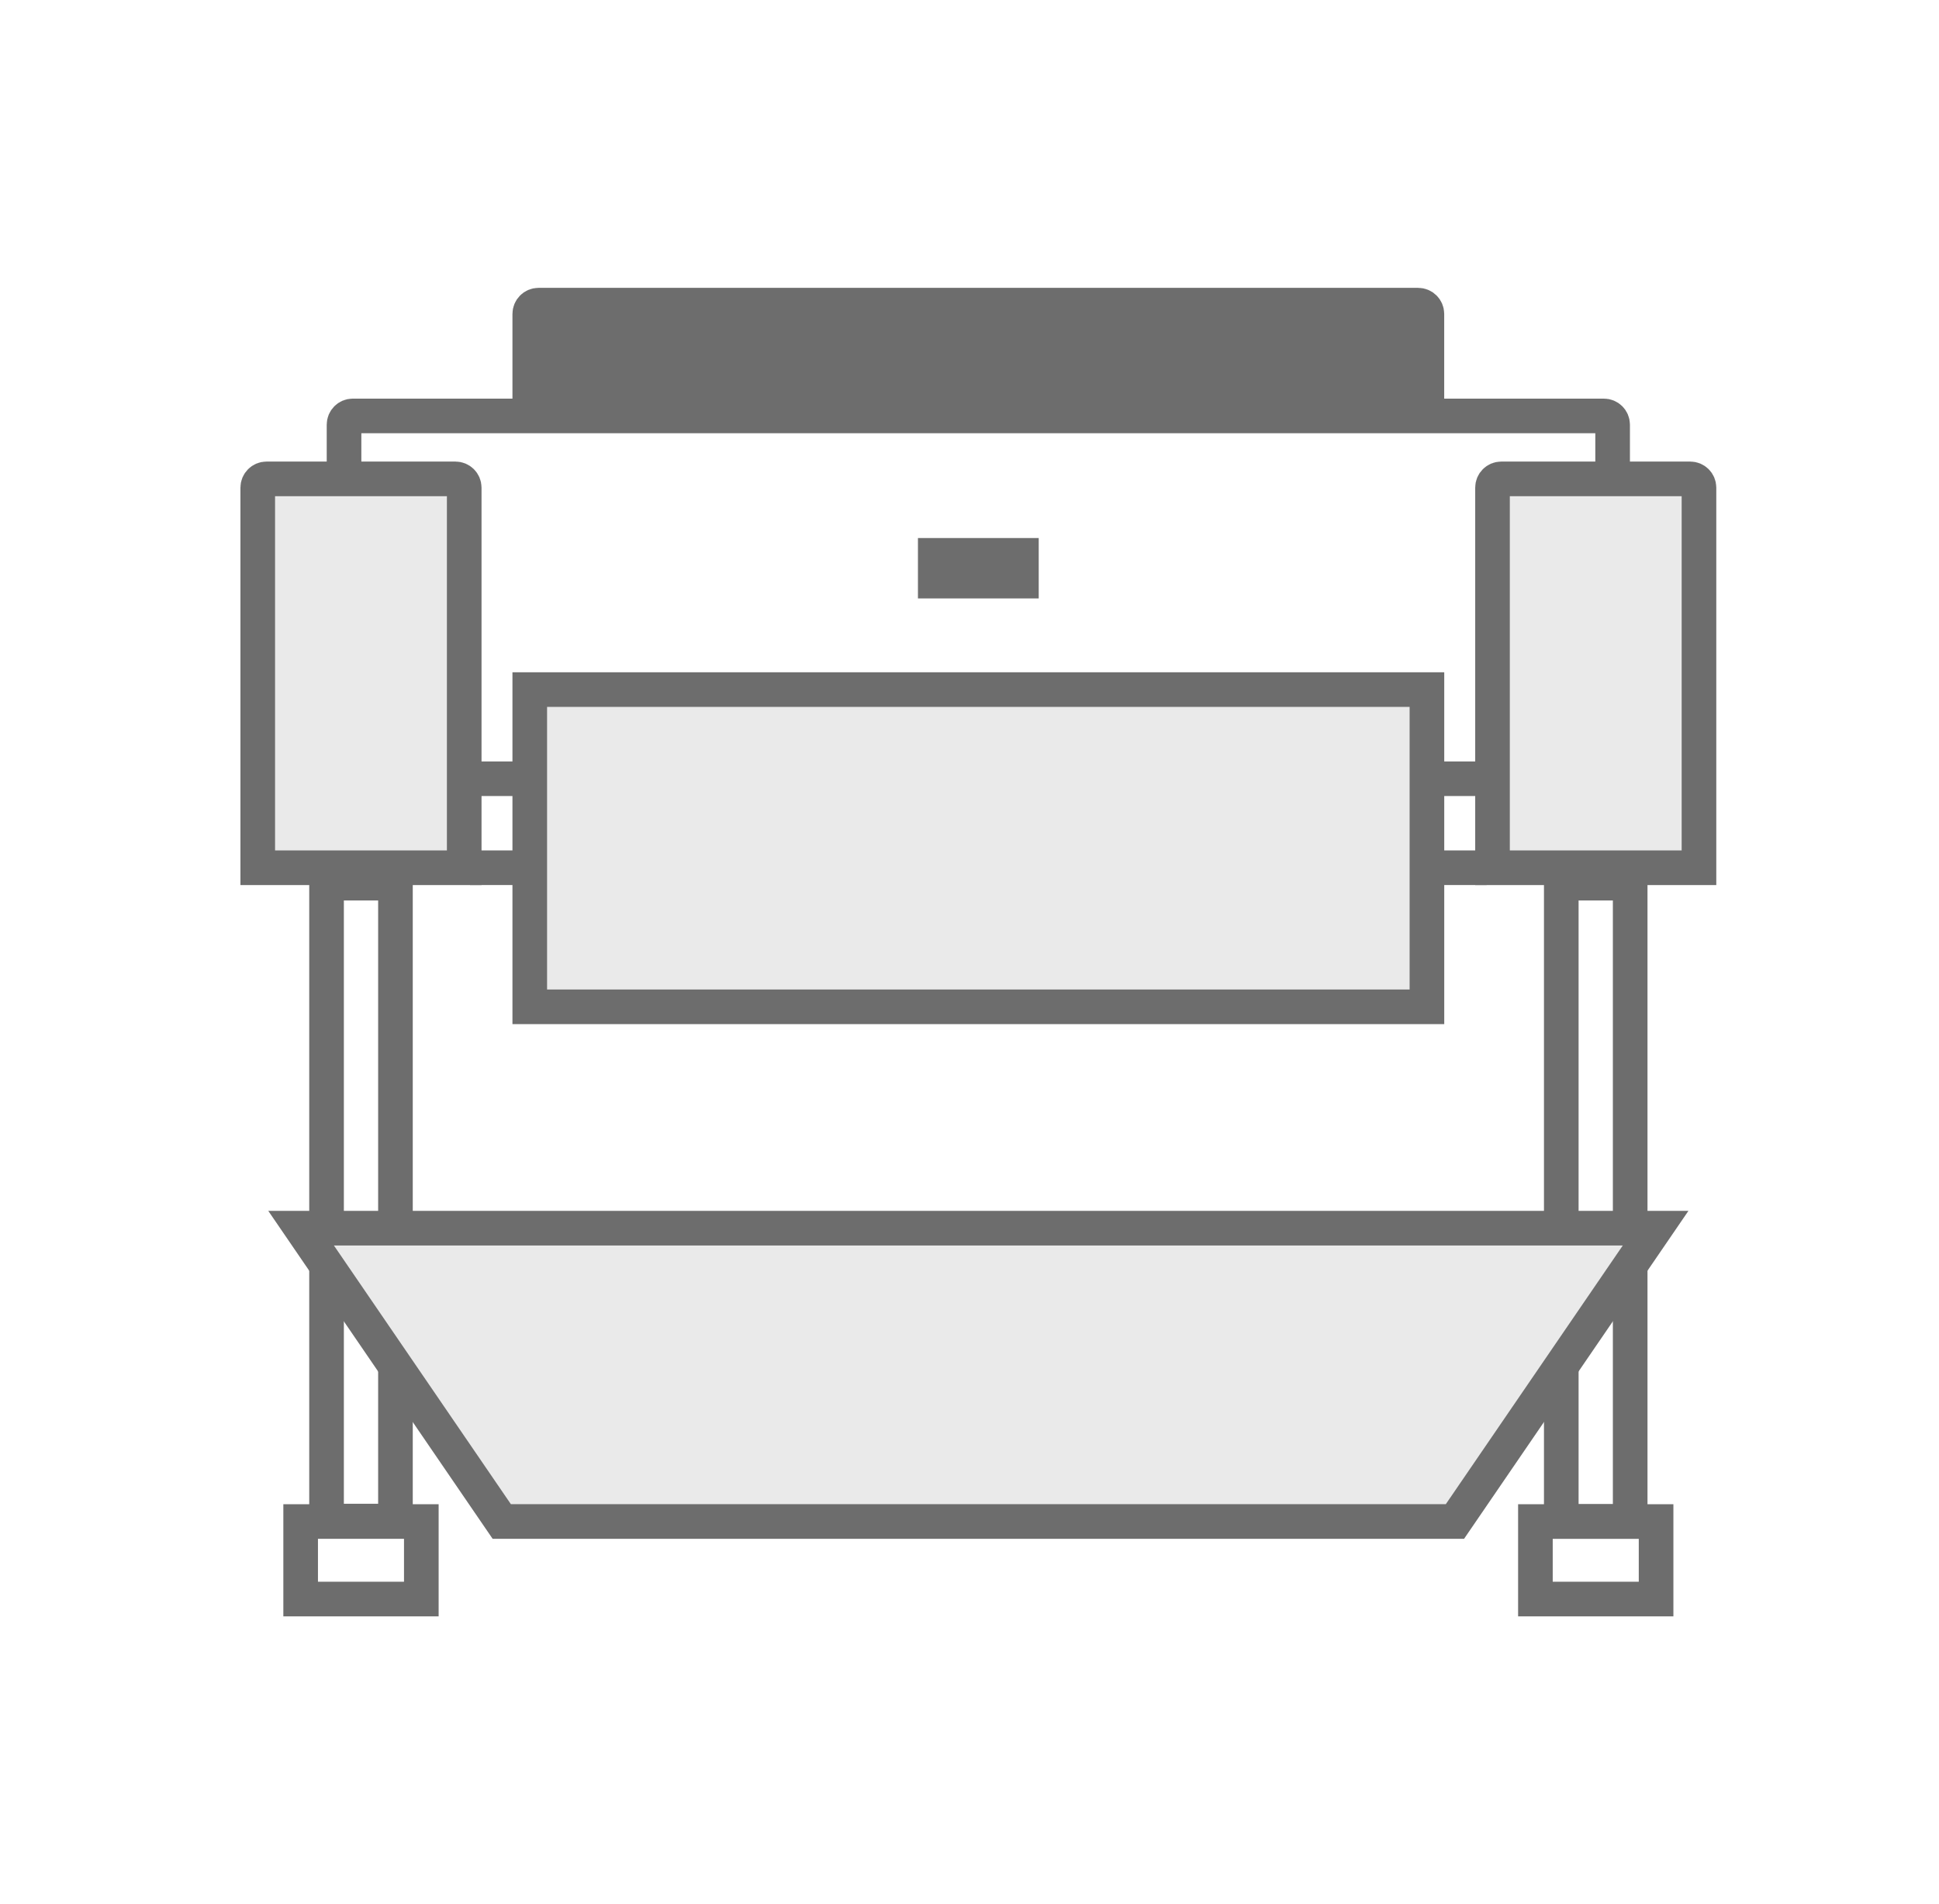
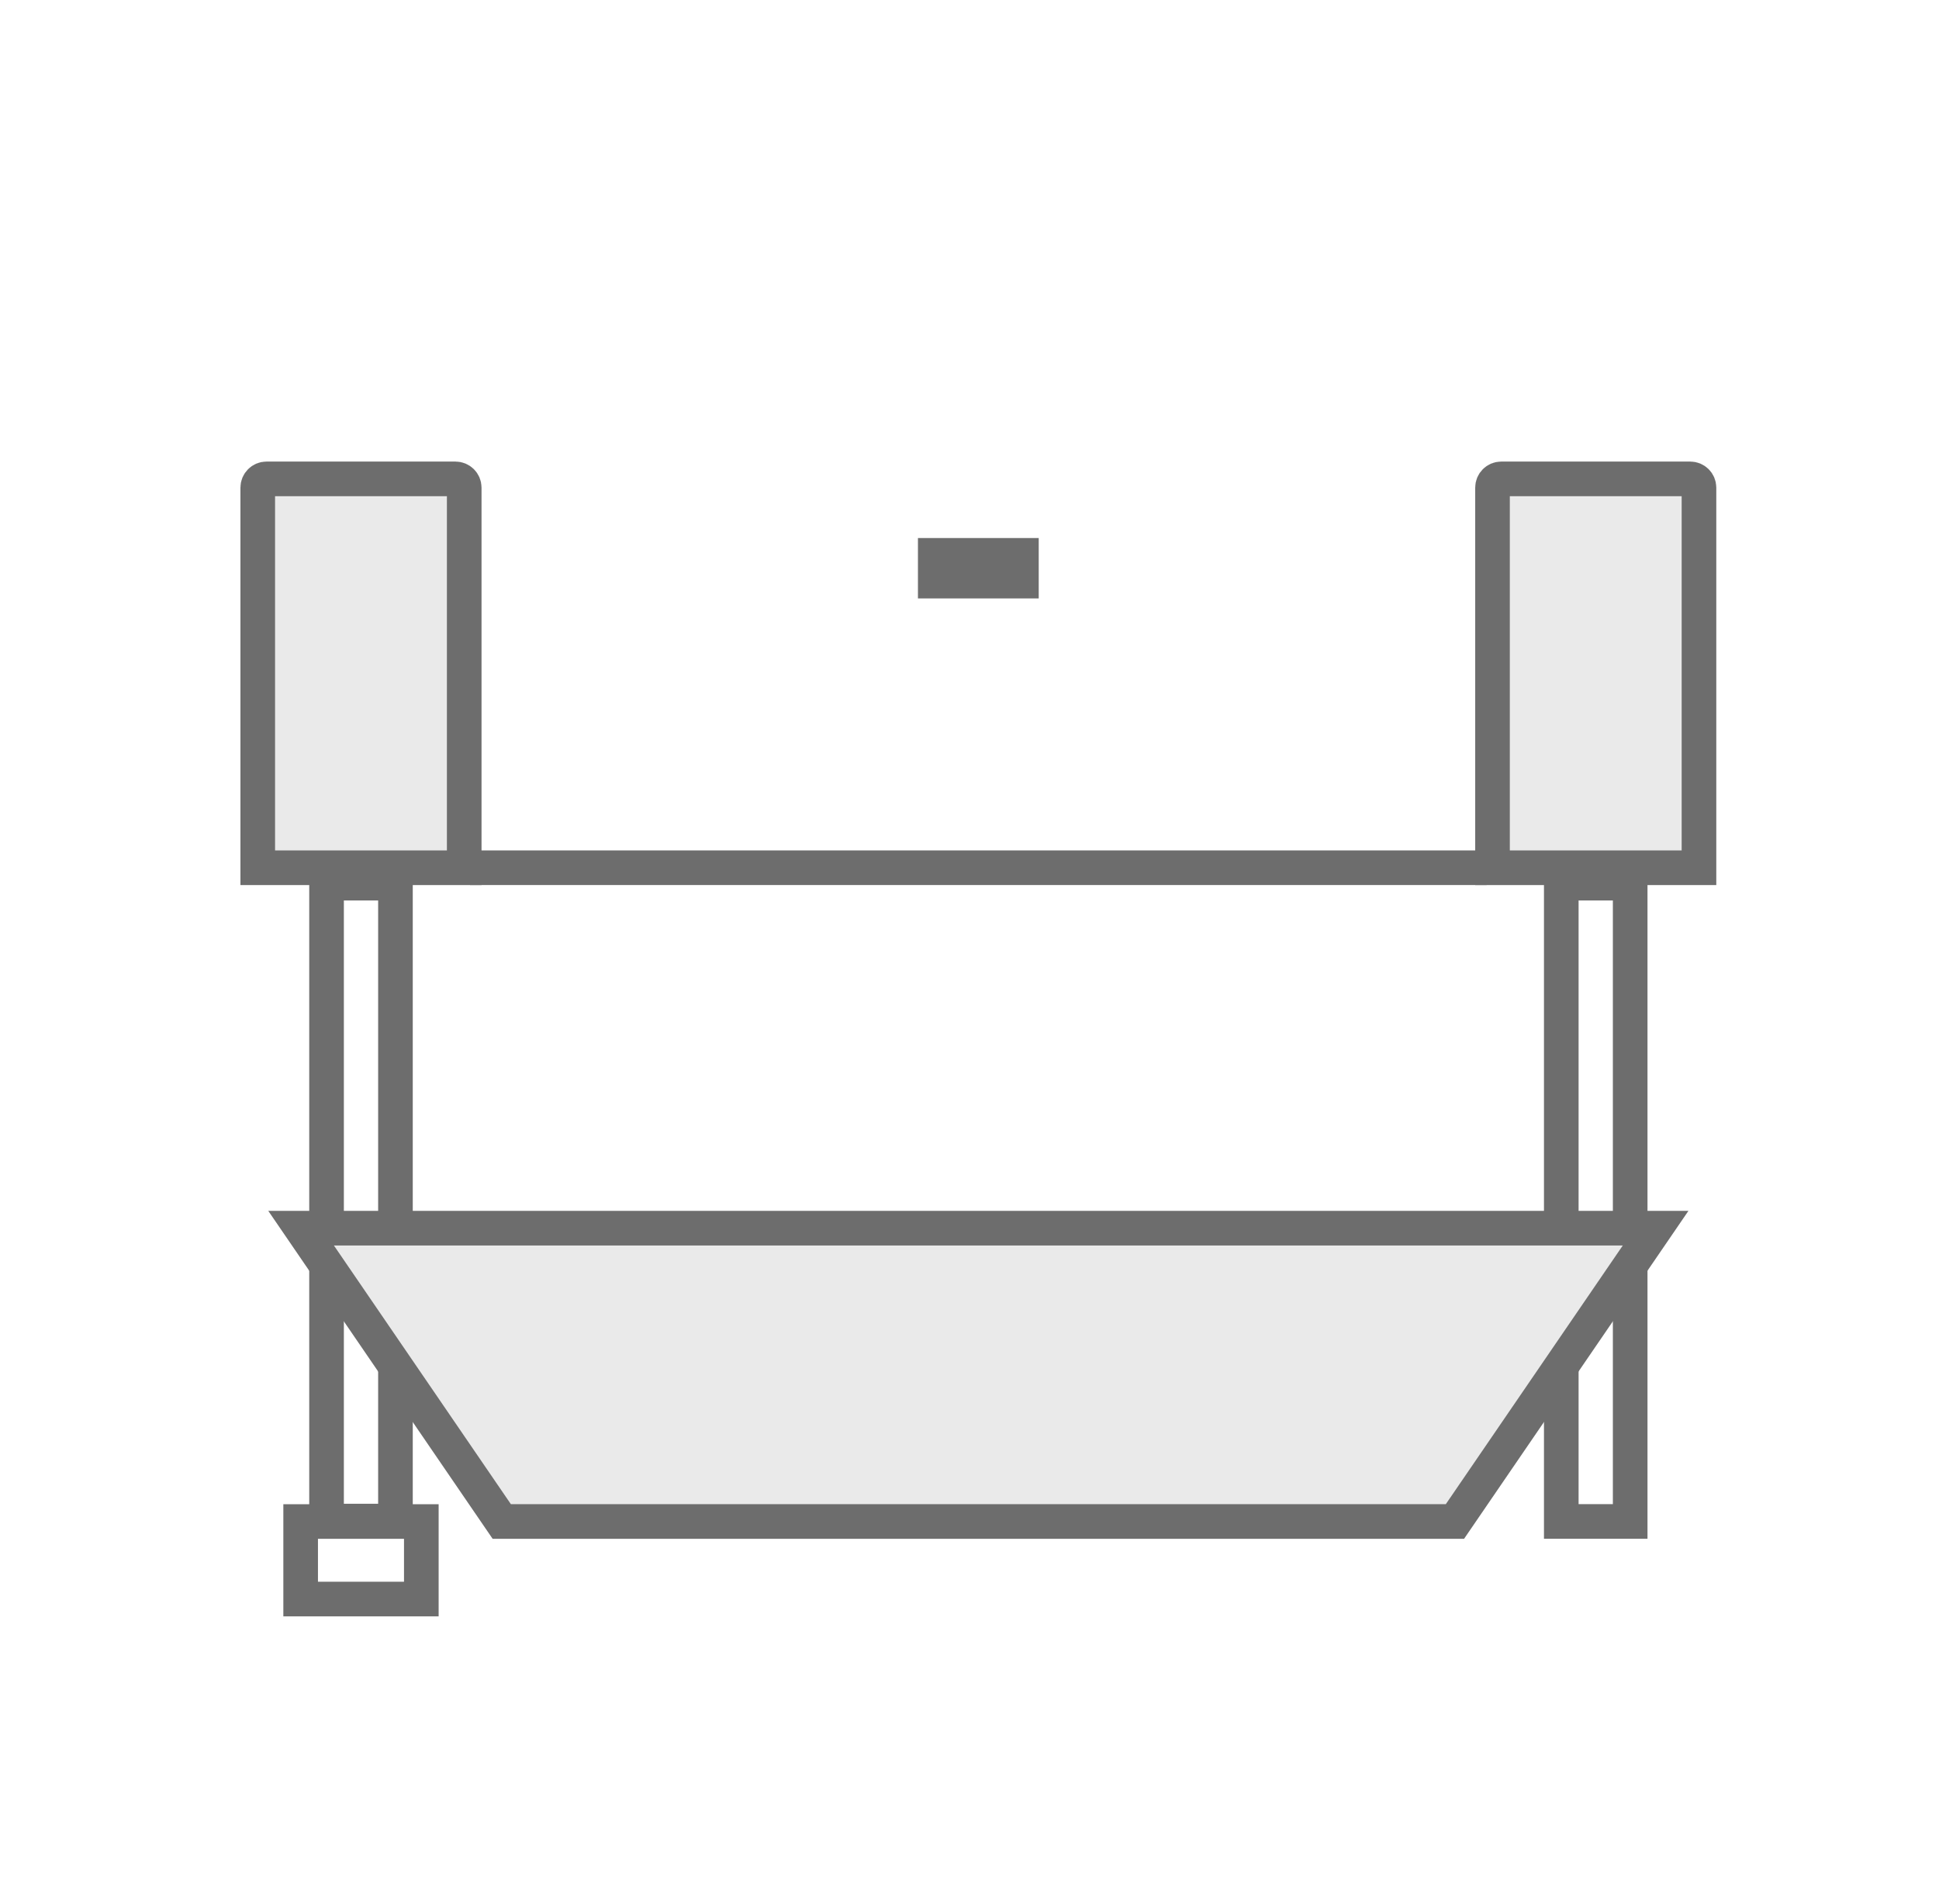
<svg xmlns="http://www.w3.org/2000/svg" width="56" height="55" viewBox="0 0 56 55" fill="none">
  <rect x="9.431" y="25.508" width="1.99" height="18.424" stroke="#6D6D6D" />
-   <rect x="0.5" y="0.5" width="2.239" height="3.485" transform="matrix(-7.25451e-08 1 1 2.63379e-08 43.844 43.445)" stroke="#6D6D6D" />
  <rect x="0.5" y="0.5" width="2.239" height="3.485" transform="matrix(-7.25451e-08 1 1 2.63379e-08 8.183 43.445)" stroke="#6D6D6D" />
  <rect x="45.091" y="25.508" width="1.99" height="18.435" stroke="#6D6D6D" />
  <path d="M8.696 35.473L14.491 43.944H42.02L47.815 35.473H8.696Z" fill="#EAEAEA" stroke="#6D6D6D" />
  <rect x="26.947" y="15.976" width="2.616" height="0.872" stroke="#6D6D6D" stroke-width="0.872" />
-   <path d="M15.3 9.067C15.3 8.927 15.413 8.814 15.552 8.814H40.958C41.097 8.814 41.21 8.927 41.21 9.067V11.013H15.3V9.067Z" fill="#6D6D6D" stroke="#6D6D6D" />
-   <path d="M9.936 12.266C9.936 12.126 10.049 12.013 10.189 12.013H46.321C46.461 12.013 46.574 12.126 46.574 12.266V22.492H9.936V12.266Z" stroke="#6D6D6D" />
  <line x1="13.577" y1="25.062" x2="42.934" y2="25.062" stroke="#6D6D6D" />
-   <rect x="15.3" y="19.917" width="25.911" height="9.162" fill="#EAEAEA" stroke="#6D6D6D" />
  <path d="M43.105 14.084C43.105 13.944 43.218 13.831 43.358 13.831H48.815C48.955 13.831 49.068 13.944 49.068 14.084V25.063H43.105V14.084Z" fill="#EAEAEA" stroke="#6D6D6D" />
  <path d="M7.444 14.084C7.444 13.944 7.557 13.831 7.697 13.831H13.154C13.294 13.831 13.407 13.944 13.407 14.084V25.063H7.444V14.084Z" fill="#EAEAEA" stroke="#6D6D6D" />
</svg>